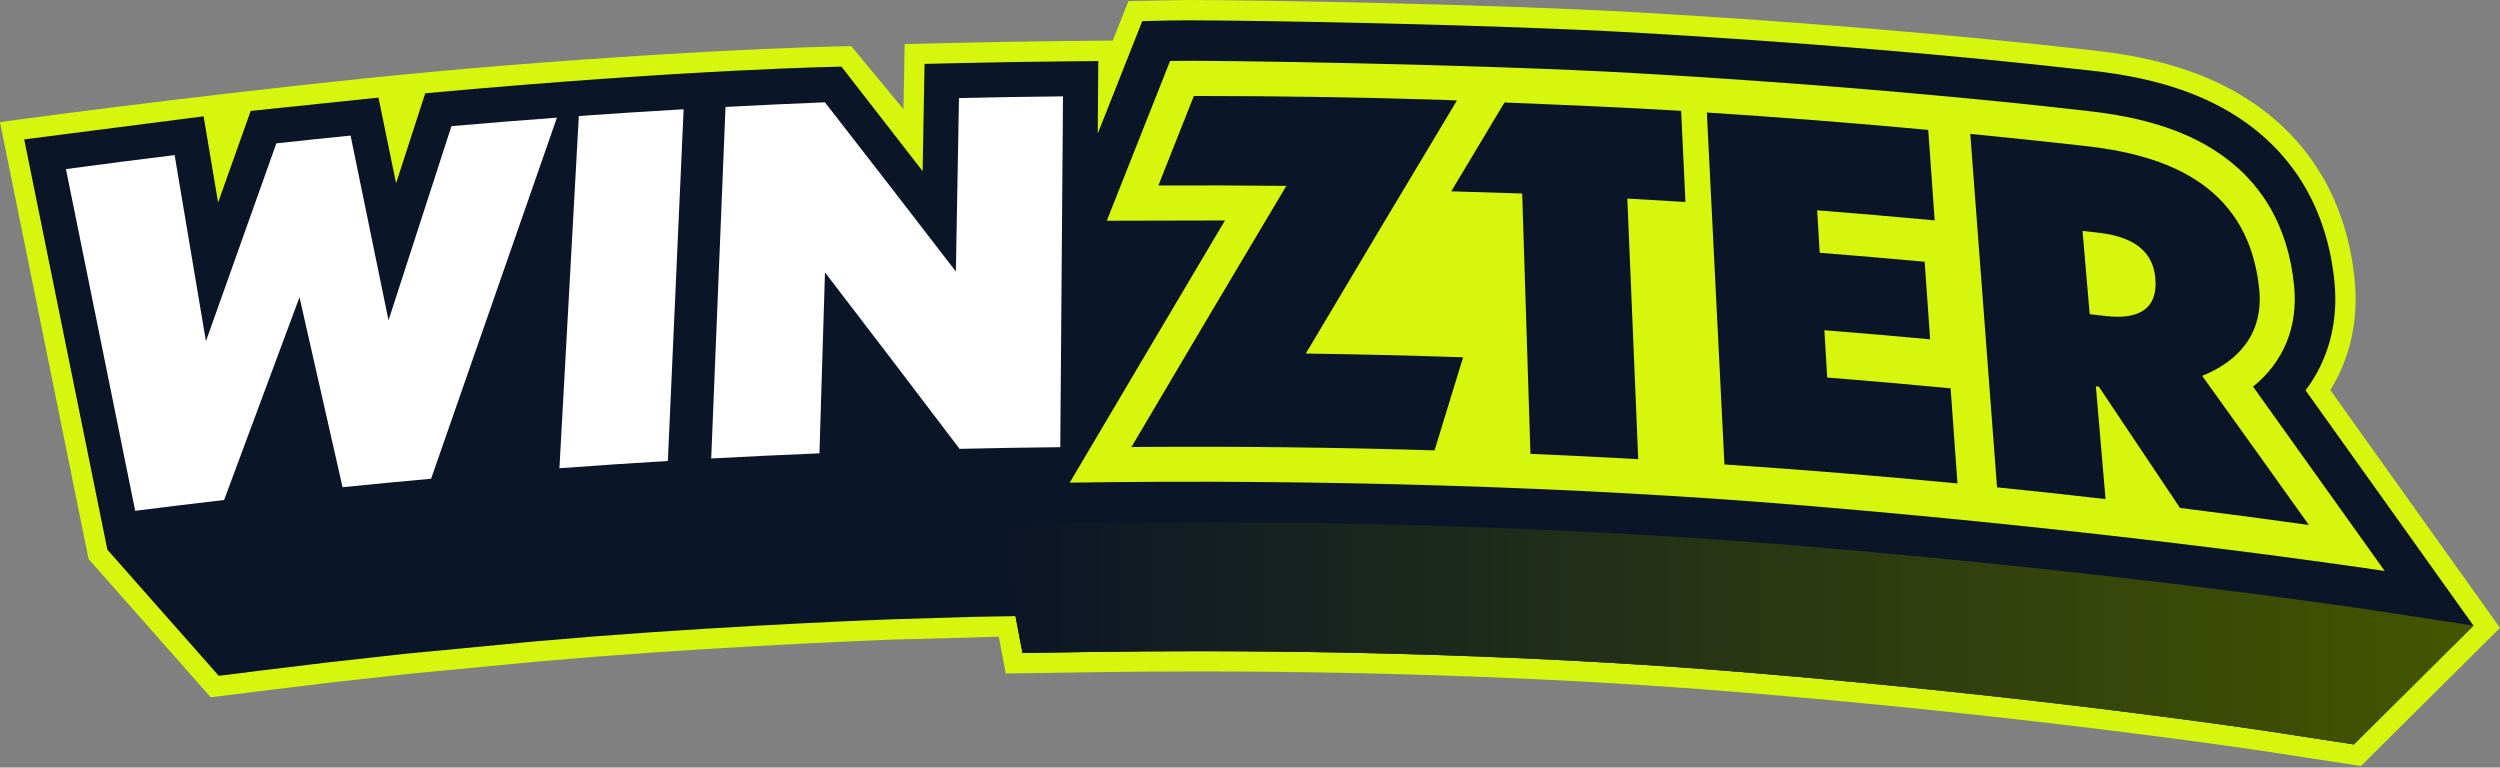
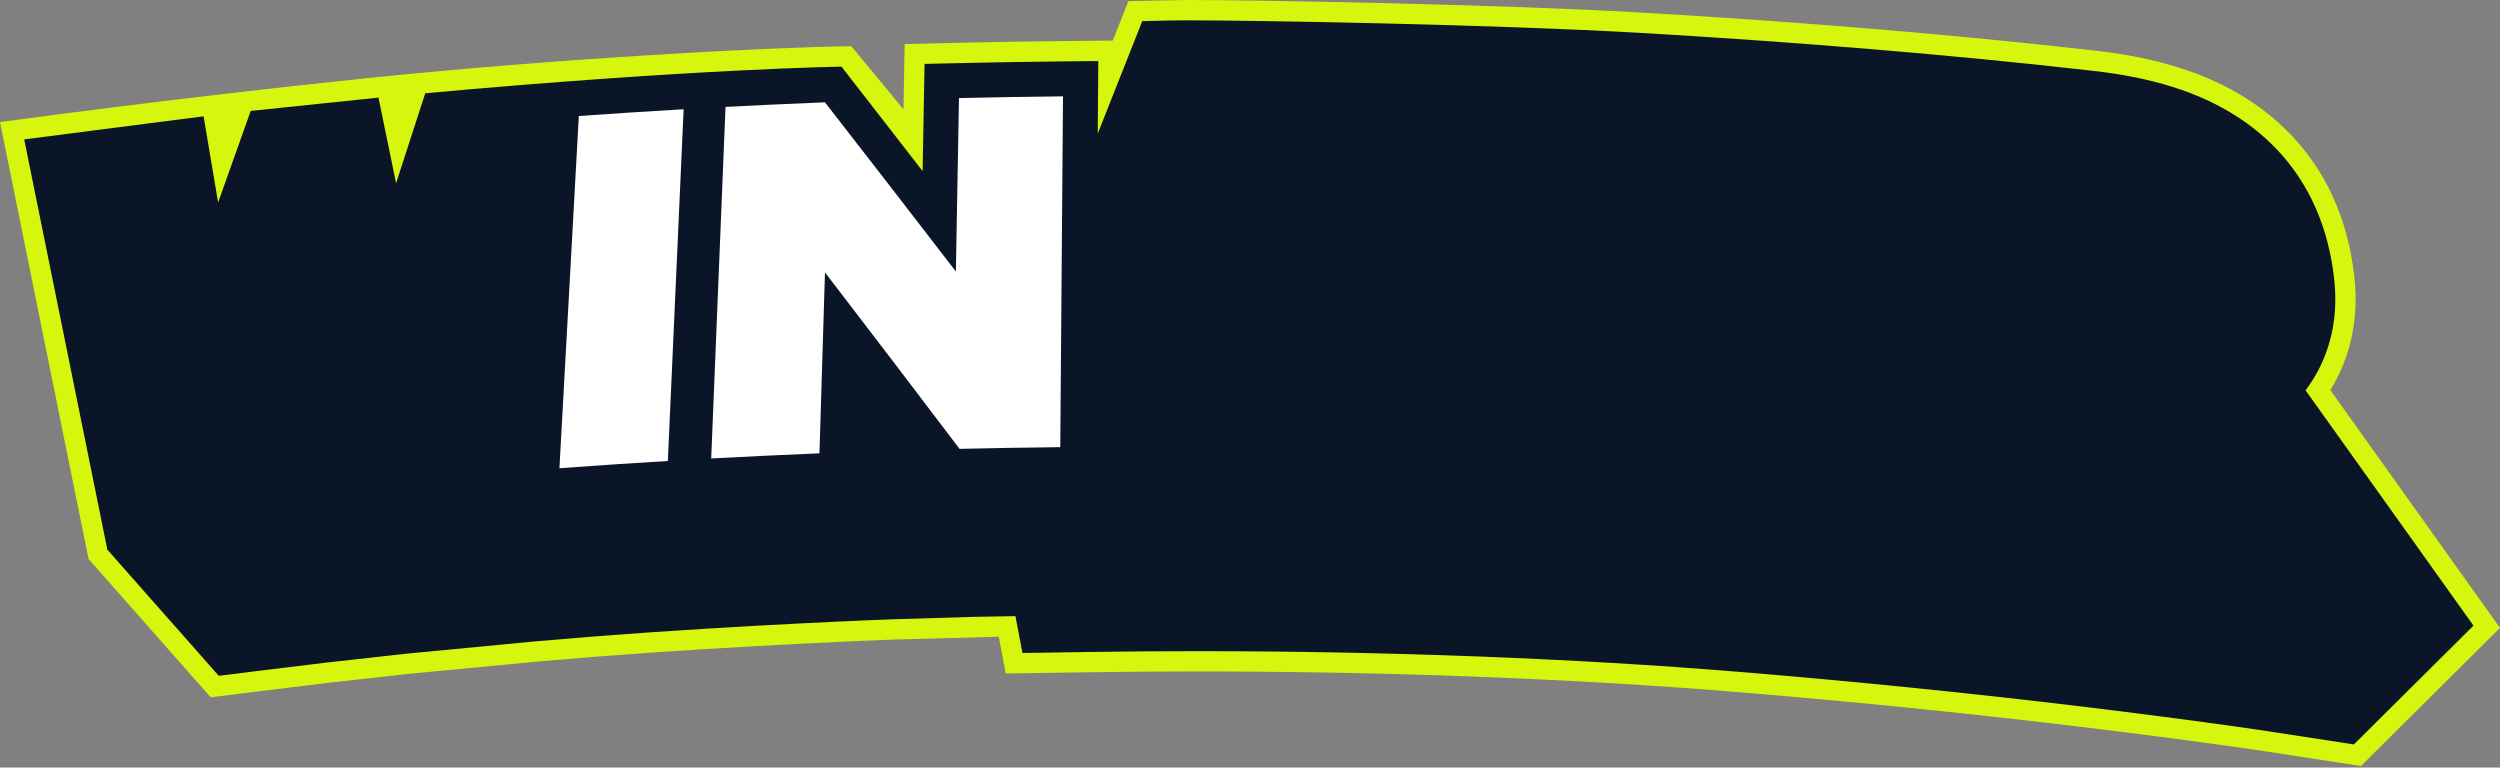
<svg xmlns="http://www.w3.org/2000/svg" width="1000" height="307" viewBox="0 0 1000 307" fill="none">
  <rect x="0" y="0" width="1000" height="307" fill="#808080" stroke="none" />
  <g clip-path="url(#clip0_283_2)">
    <path d="M932.12 156.03C940.14 143.12 943.49 127.9 941.83 111.63C940.26 96.25 935.87 82.35 928.78 70.31C921.53 58 911.5 47.68 898.97 39.65C882.91 29.35 862.94 23 837.92 20.24L836.09 20.03C783.06 13.97 718.97 8.63 655.64 4.98C598.49 1.7 503.05 0 474.91 0C471.67 0 451.35 0.46 451.35 0.46L445.1 16.23L424.98 16.43C411.04 16.57 396.94 16.8 383.08 17.13L361.86 17.62L361.39 43.7L340.52 18.48C303.66 18.98 221.13 23.58 146.37 31.31C68.91 39.32 0 48.84 0 48.84L35.42 223.59L84.28 278.92C84.28 278.92 121.57 274.26 132.04 273.04L163.39 269.56L214.35 264.68L237.96 262.7C298.62 257.97 356.53 255.86 357.11 255.84L399.51 254.68L402.31 269.4L435.22 268.91C449.64 268.69 464.37 268.58 479 268.58C554.54 268.58 629.26 271.43 695.07 276.83C815.07 286.67 905.16 300.39 906.06 300.52L944.37 306.41L1000 251.15C1000 251.15 948.48 178.93 932.12 156.02V156.03Z" fill="#D6F60E" />
    <path d="M880.95 212.85C889.22 201.87 892.87 188.28 891.35 173.44C891.25 172.43 891.12 171.42 890.99 170.42C887.53 170.19 884.06 169.98 880.6 169.78C853.51 168.23 826.38 168.65 799.26 168.37C750.2 167.87 701.14 166.51 652.13 164C604.02 161.53 556.06 157.2 507.87 156.39C483.88 155.99 459.93 156.91 435.95 157.01C411.15 157.11 385.56 136.26 360.79 135.26C336.6 134.28 313.22 153.15 289.01 152.61C266.44 152.11 245.1 108.09 222.75 110.97C187.48 115.87 150.99 168.09 115.28 166.76C98.88 166.15 80.5 164.36 64.7 157.78L42.92 219.84L87.51 270.33C87.51 270.33 120.49 266.2 131.11 264.97L162.55 261.48L213.61 256.59L237.27 254.61C298.82 249.81 356.8 247.73 356.8 247.73L388.93 246.75L406.18 246.45L408.98 261.19L435.08 260.8C449.56 260.58 464.33 260.47 478.98 260.47C554.74 260.47 629.69 263.33 695.71 268.75C816.42 278.65 906.37 292.37 907.27 292.51L941.54 297.78L989.38 250.26C989.07 249.82 880.93 212.85 880.93 212.85H880.95Z" fill="#0B1528" />
    <path d="M967.09 218.98C966.75 218.5 938.22 178.52 922.23 156.14C931.39 143.97 935.44 128.91 933.76 112.47C932.31 98.26 928.28 85.47 921.79 74.44C915.19 63.23 906.04 53.83 894.59 46.49C879.61 36.88 860.78 30.93 837.03 28.32C836.6 28.27 835.96 28.2 835.17 28.11C782.28 22.07 718.36 16.74 655.17 13.1C598.18 9.82 502.99 8.13 474.91 8.13C471.73 8.13 469.29 8.15 467.64 8.19L456.91 8.45L452.96 18.43L439.1 53.42L439.32 24.42L425.06 24.56C411.15 24.7 397.09 24.93 383.26 25.25L369.82 25.56L369.05 68.45C359.65 56.3 336.6 26.66 336.6 26.66C336.6 26.66 277.64 27.49 170.1 37.31C170.1 37.31 161.38 64.2 158.43 73.3C156.92 65.98 151.39 39.04 151.39 39.04L100.28 44.37C100.28 44.37 90.64 71.45 87.24 81C86.04 73.88 81.44 46.52 81.44 46.52L9.68 55.76L42.94 219.84L55.85 218.2C67.58 216.71 79.49 215.27 91.26 213.9L99.79 212.91C99.79 212.91 111.98 180.1 116.54 167.83C118.8 177.81 126.1 210.03 126.1 210.03L182.69 204.62C182.69 204.62 204.41 142.2 213.7 115.54L208.91 202.42C277.12 197.1 341.38 194.79 341.38 194.79L342.79 148.71C352.72 161.71 376.99 193.71 376.99 193.71L408.97 193.2L399.21 209.71L428.13 209.28C444.17 209.04 460.54 208.92 476.78 208.92C560.74 208.92 643.79 212.09 716.97 218.1C850.75 229.08 950.43 244.28 951.42 244.43L989.4 250.27L967.09 218.99V218.98Z" fill="#0B1528" />
-     <path d="M989.4 250.26L941.56 297.78L907.3 292.52C906.41 292.38 816.46 278.66 695.75 268.76C629.73 263.34 554.78 260.48 479.02 260.48C464.37 260.48 449.6 260.59 435.12 260.81L409.01 261.2L406.21 246.46L399.24 209.72L428.16 209.29C444.21 209.05 460.57 208.92 476.81 208.92C560.77 208.92 643.83 212.1 717 218.1C850.78 229.08 950.46 244.28 951.45 244.44L989.41 250.26H989.4Z" fill="url(#paint0_linear_283_2)" />
-     <path d="M119.79 118.92C109.87 145.57 99.82 172.59 89.64 200C77.79 201.37 65.94 202.81 54.08 204.32C44.64 157.67 35.41 112.12 26.38 67.64C40.88 65.67 55.38 63.81 69.85 62.04C73.97 86.54 78.14 111.35 82.37 136.48C91.88 109.74 101.27 83.36 110.54 57.34C120.44 56.26 130.34 55.22 140.23 54.23C145.23 78.55 150.29 103.18 155.41 128.13C163.91 101.89 172.3 76.01 180.58 50.46C194.65 49.23 208.71 48.1 222.77 47.06C206.38 94.01 189.61 142.14 172.44 191.5C160.64 192.56 148.84 193.68 137.03 194.88C131.22 169.23 125.48 143.92 119.81 118.94L119.79 118.92Z" fill="white" />
    <path d="M231.53 46.41C245.51 45.41 259.48 44.51 273.45 43.7C271.39 89.54 269.29 136.43 267.14 184.39C252.69 185.26 238.23 186.22 223.77 187.29C226.42 139.26 229 92.32 231.53 46.41Z" fill="white" />
    <path d="M329.99 108.96C329.26 132.81 328.52 156.93 327.78 181.33C313.35 181.92 298.92 182.61 284.48 183.39C286.43 135.45 288.35 88.59 290.21 42.77C303.47 42.07 316.73 41.46 329.98 40.93C347.24 63.09 364.7 85.65 382.35 108.61C382.77 85.22 383.18 62.1 383.59 39.23C397.46 38.91 411.33 38.68 425.2 38.54C424.85 84.27 424.48 131.03 424.11 178.87C410.68 179.01 397.25 179.23 383.82 179.54C365.67 155.58 347.73 132.06 329.99 108.96Z" fill="white" />
-     <path d="M901.22 154.64C913.45 144.79 919.32 130.66 917.63 114.11C915.19 90.26 904.49 72.1 885.84 60.13C873.01 51.9 856.46 46.76 835.26 44.42C826.38 43.42 757.26 35.2 654.24 29.27C592.89 25.74 484.4 23.98 468.04 24.38L442.72 88.29C442.72 88.29 486.07 88.16 489.99 88.18C475.16 113.1 427.89 193.06 427.89 193.06C528.43 191.56 630.92 194.76 718.3 201.93C854.2 213.08 953.89 228.4 953.89 228.4C953.89 228.4 912.48 170.35 901.22 154.65V154.64Z" fill="#D6F60E" />
    <path d="M674.18 80.78C673.6 68.56 673.02 56.42 672.45 44.34C650.61 43 623.61 41.88 601.79 41C595.13 52.1 580.5 76.53 580.5 76.53C588.24 76.8 601.13 77.09 608.87 77.41C609.95 111.54 611.05 146.25 612.18 181.54C626.54 182.15 640.91 182.86 655.29 183.67C653.81 148.34 652.36 113.6 650.93 79.43C658.68 79.85 666.42 80.3 674.18 80.79V80.78Z" fill="#0B1528" />
    <path d="M682.73 45C712.22 46.91 741.74 49.23 771.29 51.96C772.15 63.95 773.01 76.02 773.88 88.16C758.2 86.7 742.52 85.35 726.86 84.12C727.2 89.77 727.54 95.43 727.88 101.11C741.87 102.21 755.86 103.41 769.87 104.7C770.59 114.99 771.32 125.33 772.05 135.73C757.94 134.42 743.84 133.21 729.75 132.09C730.13 138.38 730.51 144.69 730.89 151.01C747.33 152.32 763.78 153.76 780.25 155.33C781.16 167.94 782.07 180.62 782.99 193.38C751.88 190.39 720.81 187.86 689.78 185.78C687.38 137.79 685.03 90.87 682.74 45H682.73Z" fill="#0B1528" />
-     <path d="M839.53 154.66C839.14 154.62 838.75 154.57 838.35 154.53C839.63 169.46 840.92 184.49 842.22 199.63C827.74 197.97 813.27 196.4 798.81 194.94C795.16 146.74 791.6 99.63 788.11 53.56C803.3 55.05 818.49 56.64 833.7 58.35C863.64 61.65 899.24 72.18 903.68 115.54C905.52 133.56 895.24 144.58 880.87 150.33C894.97 169.96 909.19 189.85 923.56 210C906.36 207.59 889.17 205.32 872 203.18C861.09 186.84 850.26 170.66 839.52 154.65L839.53 154.66ZM833.02 92.37C833.97 103.41 834.92 114.52 835.88 125.68C838.09 125.93 840.3 126.18 842.51 126.43C855.39 127.91 863.29 123.63 862.13 111.16C861.04 99.33 851.78 94.5 839.4 93.09C837.27 92.85 835.15 92.61 833.02 92.37Z" fill="#0B1528" />
    <path d="M573.83 180.15C535.24 178.98 496.65 178.52 458.07 178.77L452.56 178.82C472.06 145.79 495.62 106.03 514.52 74.36C497.46 74.16 480.41 74.11 463.35 74.19C468.11 62.17 472.84 50.24 477.54 38.39C510.72 38.39 543.91 38.9 577.11 39.94L582.78 40.19C564.3 70.98 541.37 109.32 522.32 141.42C543.29 141.71 564.27 142.21 585.25 142.92C581.46 155.25 577.65 167.66 573.82 180.15H573.83Z" fill="#0B1528" />
  </g>
  <defs>
    <linearGradient id="paint0_linear_283_2" x1="399.23" y1="253.35" x2="989.4" y2="253.35" gradientUnits="userSpaceOnUse">
      <stop stop-color="#0B1528" />
      <stop offset="1" stop-color="#455600" />
    </linearGradient>
    <clipPath id="clip0_283_2">
      <rect width="1000" height="306.42" fill="white" />
    </clipPath>
  </defs>
</svg>